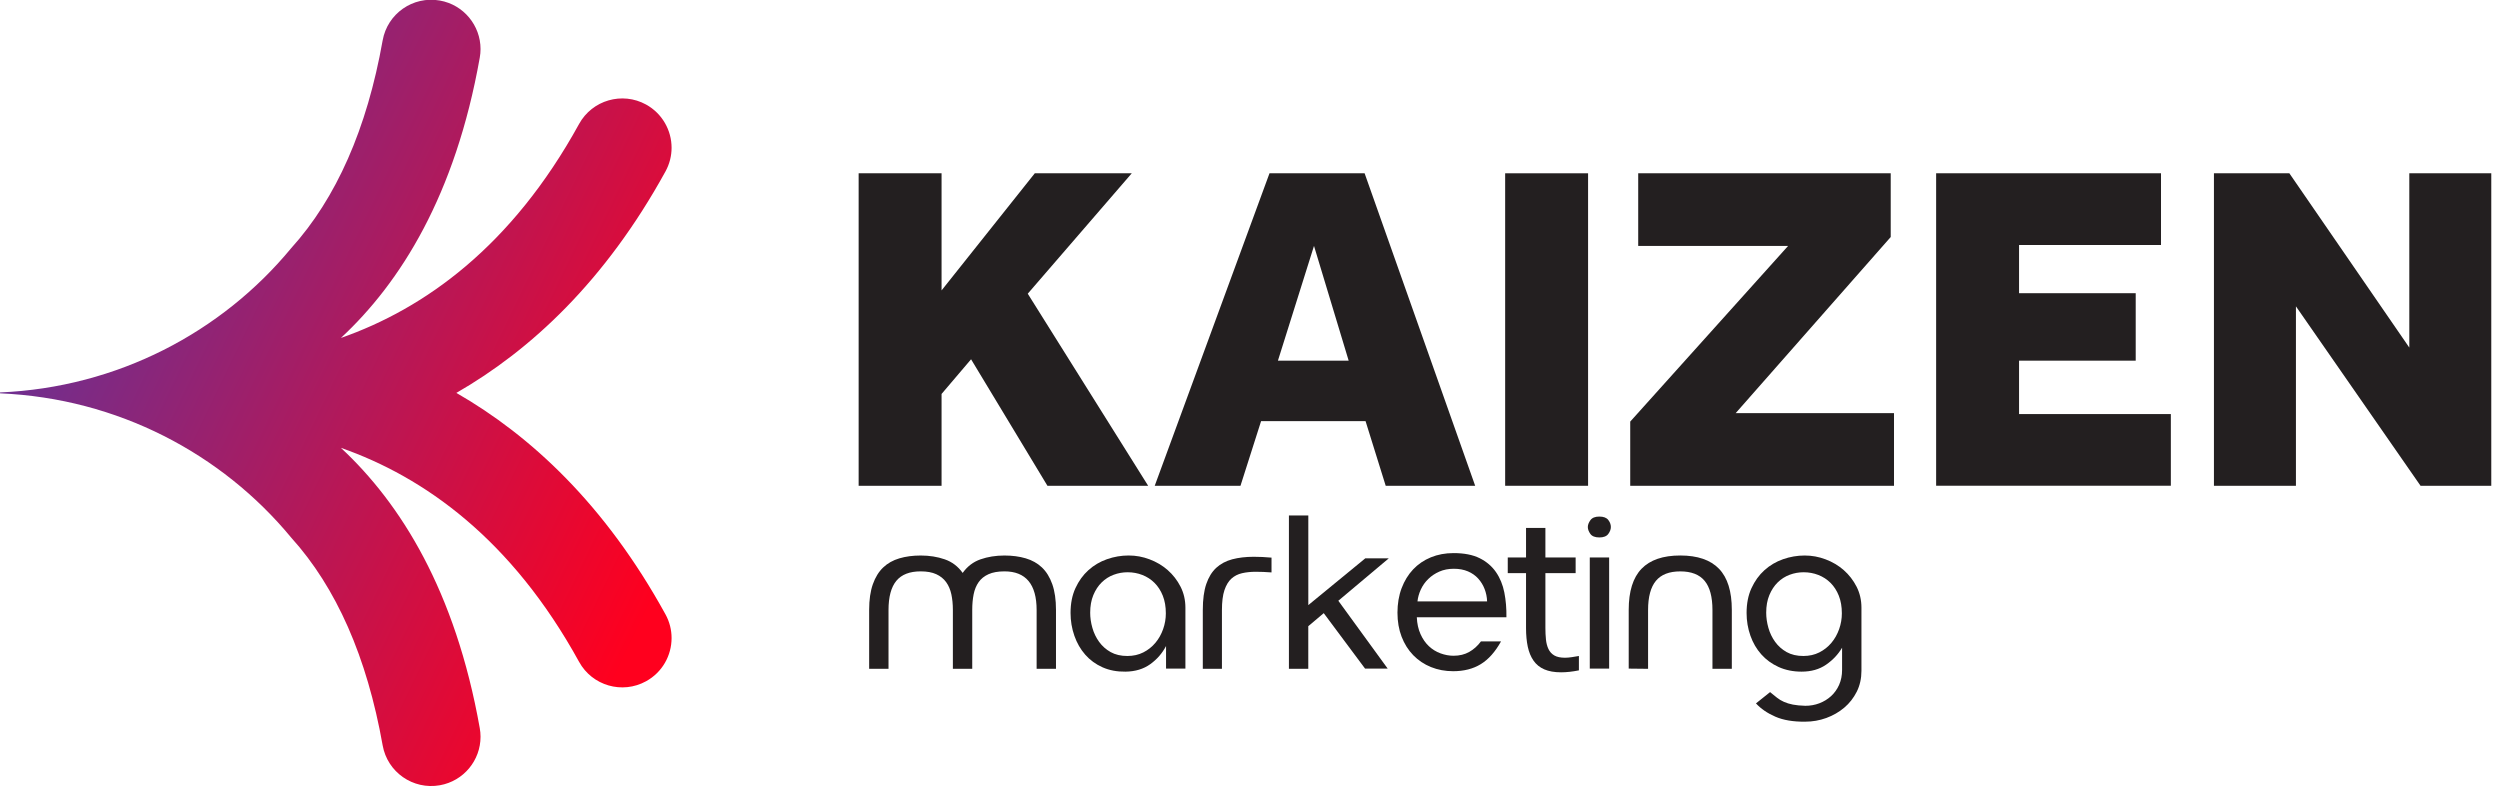
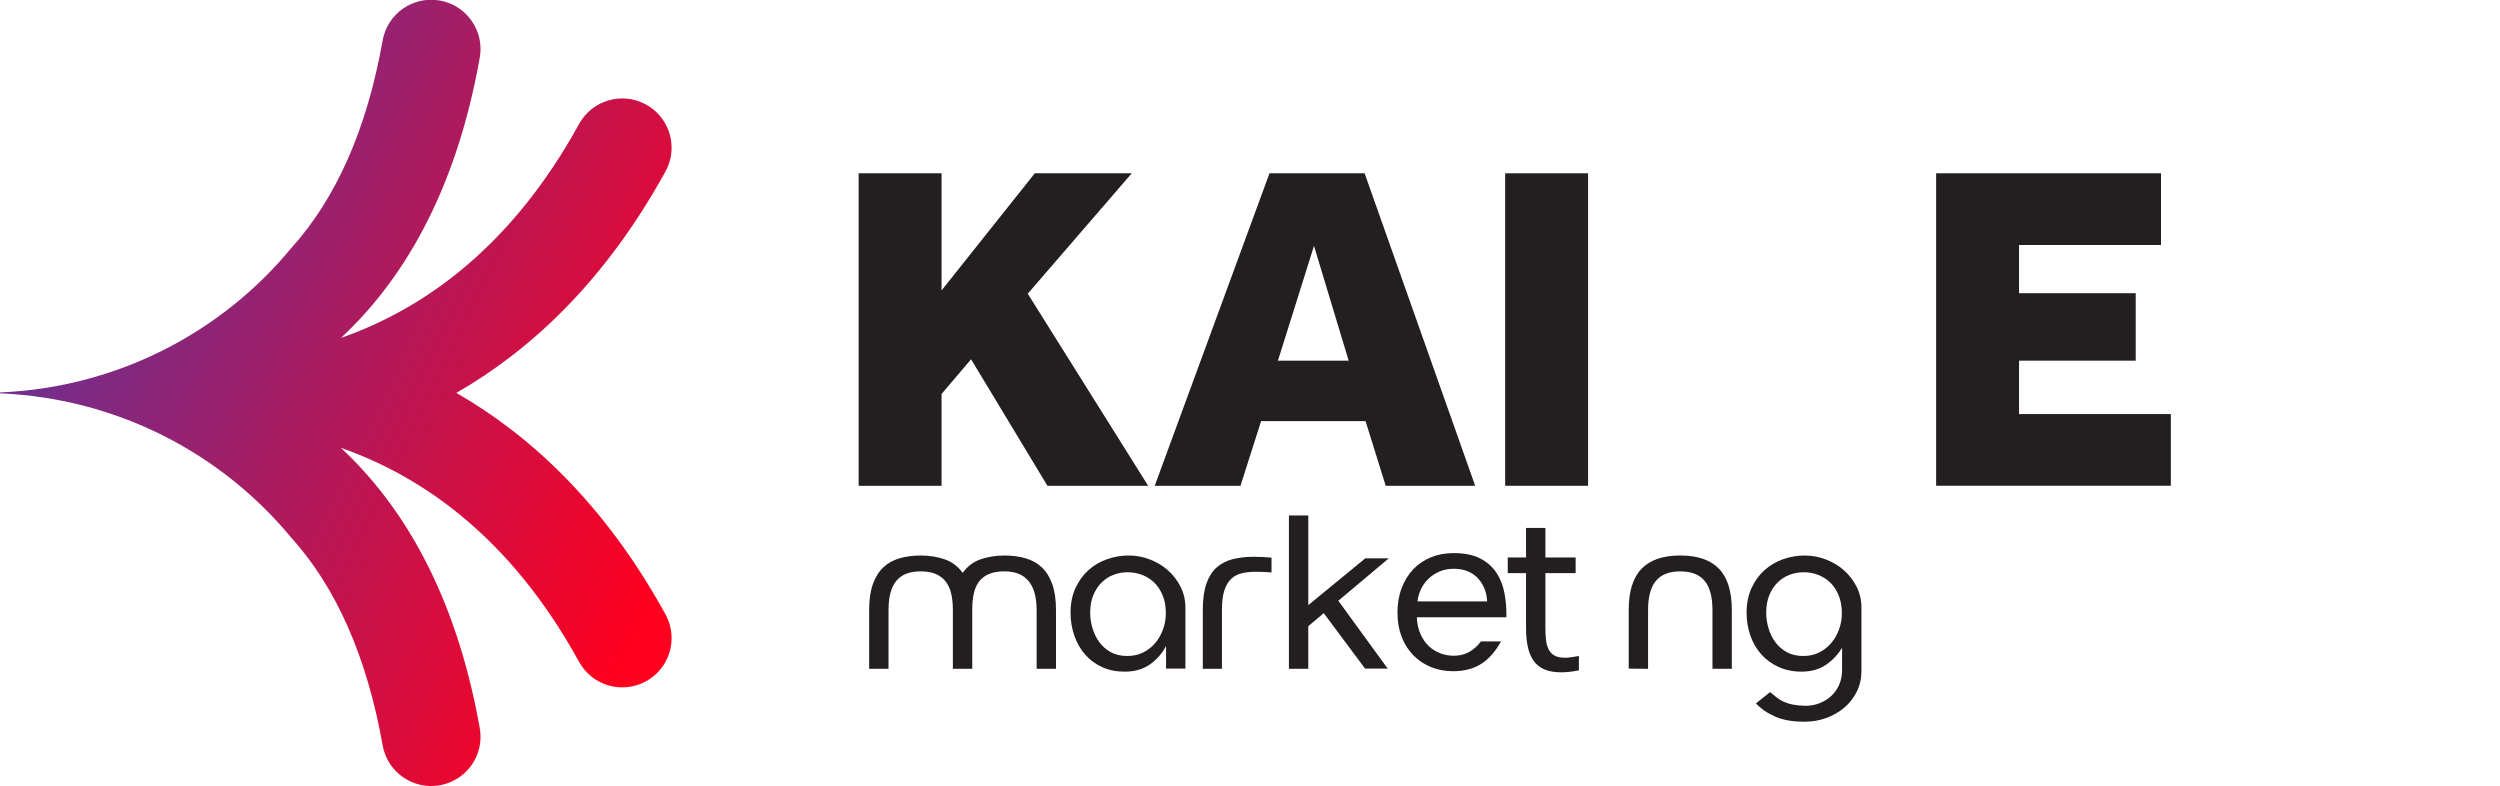
<svg xmlns="http://www.w3.org/2000/svg" id="Layer_1" version="1.1" viewBox="0 0 1087.18 341.82">
  <script />
  <defs>
    <style>
      .st0 {
        fill: #231f20;
      }

      .st1 {
        fill: url(#linear-gradient);
      }

      .st2 {
        isolation: isolate;
      }
    </style>
    <linearGradient id="linear-gradient" x1="12.68" y1="331.65" x2="301.11" y2="470.71" gradientTransform="translate(0 -245.09)" gradientUnits="userSpaceOnUse">
      <stop offset="0" stop-color="#61339a" />
      <stop offset="1" stop-color="#ff001e" />
    </linearGradient>
  </defs>
  <path class="st1" d="M166.4,17.59c-6.81,38.42-20.16,68.61-39.76,90.32-30.22,36.6-75.56,60.57-126.64,62.75,0,.09.02.2.02.3v.09c51.08,2.18,96.4,26.16,126.62,62.75,19.62,21.71,32.94,51.9,39.76,90.32,2.07,11.67,13.19,19.43,24.86,17.37,10.4-1.84,17.71-10.88,17.71-21.09,0-1.25-.11-2.5-.34-3.77-10.6-59.71-34.4-97.72-60.39-121.88,36.26,12.71,74.2,39.64,103.58,93.06,5.7,10.38,18.75,14.17,29.13,8.45,7.11-3.91,11.1-11.24,11.1-18.8,0-3.5-.86-7.04-2.66-10.31-26.27-47.77-58.62-77.72-90.93-96.29,32.31-18.57,64.66-48.52,90.93-96.29,1.79-3.27,2.66-6.81,2.66-10.31,0-7.56-4.02-14.89-11.1-18.8-10.38-5.7-23.41-1.93-29.13,8.45-29.38,53.42-67.32,80.35-103.58,93.06,26-24.16,49.79-62.14,60.39-121.88.23-1.27.34-2.52.34-3.77,0-10.19-7.31-19.25-17.71-21.09-11.67-2.07-22.8,5.7-24.86,17.37v-.02h0Z" />
  <g>
    <g class="st2">
      <path class="st0" d="M373.4,211.25V75.36h36.06v50.93l40.54-50.93h42.17l-45.23,52.36,52.36,83.53h-43.8l-33.21-55.01-12.83,15.08v39.93h-36.06Z" />
      <path class="st0" d="M502.16,211.25l49.91-135.89h41.36l48.08,135.89h-38.91l-8.76-28.11h-45.43l-8.96,28.11h-37.28ZM555.74,156.85h30.76l-15.08-49.91-15.69,49.91Z" />
      <path class="st0" d="M654.55,211.25V75.36h36.06v135.89h-36.06Z" />
-       <path class="st0" d="M708.94,211.25v-27.91l68.66-76.4h-65.19v-31.58h109.81v27.71l-67.43,76.6h68.86v31.58h-114.7Z" />
      <path class="st0" d="M841.97,211.25V75.36h97.79v31.17h-61.73v20.98h50.73v29.34h-50.73v23.22h66.01v31.17h-102.07Z" />
-       <path class="st0" d="M962.78,211.25V75.36h32.8l52.16,75.79v-75.79h35.65v135.89h-30.76l-54.19-78.03v78.03h-35.65Z" />
    </g>
    <g class="st2">
      <path class="st0" d="M377.97,265.22c0-4.41.54-8.13,1.61-11.16,1.07-3.03,2.57-5.45,4.49-7.28,1.92-1.83,4.27-3.15,7.05-3.97,2.77-.82,5.86-1.23,9.27-1.23,3.78,0,7.27.55,10.45,1.66,3.18,1.1,5.78,3.07,7.8,5.91,2.02-2.84,4.6-4.81,7.76-5.91,3.15-1.1,6.62-1.66,10.4-1.66,3.41,0,6.49.41,9.27,1.23,2.77.82,5.12,2.14,7.05,3.97,1.92,1.83,3.42,4.26,4.49,7.28,1.07,3.03,1.61,6.75,1.61,11.16v25.63h-8.42v-25.54c0-11.22-4.67-16.84-14-16.84-2.78,0-5.08.41-6.91,1.23-1.83.82-3.26,1.97-4.3,3.45-1.04,1.48-1.77,3.25-2.18,5.3-.41,2.05-.61,4.3-.61,6.76v25.63h-8.42v-25.63c0-2.46-.22-4.71-.66-6.76-.44-2.05-1.2-3.81-2.27-5.3-1.07-1.48-2.51-2.63-4.3-3.45-1.8-.82-4.05-1.23-6.76-1.23-4.79,0-8.32,1.37-10.59,4.11s-3.41,6.98-3.41,12.72v25.54h-8.42v-25.63Z" />
      <path class="st0" d="M507.09,280.92c-1.64,3.15-3.93,5.79-6.86,7.9-2.93,2.11-6.51,3.2-10.74,3.26-3.72.06-7.06-.57-10.03-1.89-2.96-1.32-5.47-3.15-7.52-5.49-2.05-2.33-3.63-5.08-4.73-8.23-1.1-3.15-1.66-6.46-1.66-9.93,0-4.1.71-7.69,2.13-10.78,1.42-3.09,3.29-5.69,5.63-7.8,2.33-2.11,5.03-3.7,8.09-4.78,3.06-1.07,6.2-1.61,9.41-1.61s6.12.55,9.08,1.66c2.96,1.1,5.6,2.67,7.9,4.68,2.3,2.02,4.16,4.42,5.58,7.19,1.42,2.78,2.13,5.83,2.13,9.17v26.49h-8.42v-9.84ZM490.25,285.27c2.58,0,4.9-.52,6.95-1.56,2.05-1.04,3.8-2.43,5.25-4.16,1.45-1.73,2.57-3.72,3.36-5.96.79-2.24,1.18-4.52,1.18-6.86,0-2.9-.44-5.45-1.32-7.66-.88-2.21-2.08-4.07-3.59-5.58-1.51-1.51-3.28-2.66-5.3-3.45-2.02-.79-4.16-1.18-6.43-1.18-2.08,0-4.1.36-6.05,1.09-1.96.73-3.69,1.83-5.2,3.31-1.51,1.48-2.73,3.33-3.64,5.53-.91,2.21-1.37,4.76-1.37,7.66,0,2.14.31,4.34.95,6.57.63,2.24,1.61,4.27,2.93,6.1,1.32,1.83,2.99,3.31,5.01,4.45,2.02,1.13,4.45,1.7,7.28,1.7Z" />
      <path class="st0" d="M523.07,265.22c0-4.54.5-8.29,1.51-11.26,1.01-2.96,2.46-5.31,4.35-7.05,1.89-1.73,4.21-2.96,6.95-3.69,2.74-.72,5.85-1.09,9.32-1.09,1.26,0,2.52.03,3.78.09,1.26.06,2.58.16,3.97.28v6.43c-2.46-.19-4.76-.28-6.9-.28s-4.12.21-5.91.62c-1.8.41-3.34,1.2-4.63,2.36-1.29,1.17-2.3,2.84-3.03,5.01-.73,2.18-1.09,5.06-1.09,8.66v25.54h-8.32v-25.63Z" />
      <path class="st0" d="M560.53,224.17h8.42v38.97l24.78-20.34h10.22l-21.95,18.45,21.47,29.51h-9.84l-17.97-24.12-6.72,5.67v18.54h-8.42v-66.69Z" />
      <path class="st0" d="M652.75,278.94c-2.52,4.54-5.46,7.84-8.8,9.88-3.34,2.05-7.35,3.07-12.01,3.07-3.47,0-6.68-.6-9.65-1.8-2.96-1.2-5.53-2.92-7.71-5.16-2.18-2.24-3.86-4.92-5.06-8.04-1.2-3.12-1.8-6.61-1.8-10.45s.6-7.46,1.8-10.64c1.2-3.18,2.87-5.91,5.01-8.18,2.14-2.27,4.71-4.02,7.71-5.25,2.99-1.23,6.29-1.84,9.88-1.84,4.6,0,8.39.74,11.35,2.22,2.96,1.48,5.33,3.5,7.09,6.05,1.76,2.55,2.98,5.52,3.64,8.89.66,3.38.96,6.95.9,10.74h-38.97c.12,2.78.66,5.22,1.61,7.33.95,2.11,2.16,3.86,3.64,5.25,1.48,1.39,3.17,2.43,5.06,3.12,1.89.69,3.78,1.04,5.67,1.04,2.58,0,4.86-.55,6.81-1.66,1.95-1.1,3.66-2.63,5.11-4.59h8.7ZM646.7,261.53c-.06-1.89-.43-3.69-1.09-5.39-.66-1.7-1.59-3.22-2.79-4.54-1.2-1.32-2.68-2.37-4.45-3.12-1.77-.76-3.82-1.14-6.15-1.14s-4.43.41-6.29,1.23c-1.86.82-3.47,1.89-4.82,3.22-1.36,1.32-2.43,2.84-3.22,4.54-.79,1.7-1.28,3.44-1.47,5.2h30.27Z" />
      <path class="st0" d="M686.62,291.52c-2.84.57-5.42.85-7.76.85-2.9,0-5.33-.43-7.28-1.28-1.96-.85-3.52-2.11-4.68-3.78-1.17-1.67-2-3.69-2.51-6.05-.5-2.37-.76-5.06-.76-8.09v-23.93h-7.95v-6.81h7.95v-12.86h8.42v12.86h13.15v6.81h-13.15v23.84c0,1.77.08,3.44.24,5.01.16,1.58.52,2.96,1.09,4.16.57,1.2,1.42,2.13,2.55,2.79,1.14.66,2.68.99,4.63.99.88,0,1.84-.08,2.89-.24,1.04-.16,2.1-.33,3.17-.52v6.24Z" />
-       <path class="st0" d="M690.5,229.18c0-.95.38-1.94,1.13-2.98.76-1.04,2.05-1.56,3.88-1.56s3.12.49,3.88,1.47c.76.98,1.13,2,1.13,3.07,0,1.01-.38,2.02-1.13,3.03-.76,1.01-2.05,1.51-3.88,1.51s-3.2-.52-3.92-1.56c-.73-1.04-1.09-2.03-1.09-2.98ZM691.35,242.42h8.42v48.34h-8.42v-48.34Z" />
      <path class="st0" d="M708.28,265.22c0-8.07,1.86-14.03,5.58-17.88,3.72-3.85,9.33-5.77,16.84-5.77s13.12,1.92,16.84,5.77c3.72,3.85,5.58,9.81,5.58,17.88v25.63h-8.42v-25.54c0-5.74-1.13-9.98-3.41-12.72-2.27-2.74-5.8-4.11-10.59-4.11s-8.32,1.37-10.59,4.11c-2.27,2.74-3.41,6.98-3.41,12.72v25.54l-8.42-.09v-25.54Z" />
      <path class="st0" d="M769.76,300.98c1.07.88,2.06,1.69,2.98,2.41.91.72,1.94,1.34,3.07,1.84,1.13.5,2.43.9,3.88,1.18,1.45.28,3.25.46,5.39.52,2.14,0,4.18-.36,6.1-1.09,1.92-.73,3.62-1.77,5.11-3.12,1.48-1.36,2.65-3,3.5-4.92.85-1.92,1.28-4.08,1.28-6.48v-9.65c-1.7,2.9-4.02,5.36-6.95,7.38-2.93,2.02-6.48,3.03-10.64,3.03-3.72,0-7.06-.68-10.03-2.03-2.96-1.36-5.47-3.18-7.52-5.49-2.05-2.3-3.63-5.01-4.73-8.13-1.1-3.12-1.66-6.42-1.66-9.88,0-4.1.71-7.69,2.13-10.78,1.42-3.09,3.29-5.69,5.63-7.8,2.33-2.11,5.03-3.7,8.09-4.78,3.06-1.07,6.2-1.61,9.41-1.61s6.12.55,9.08,1.66c2.96,1.1,5.6,2.67,7.9,4.68,2.3,2.02,4.16,4.42,5.58,7.19,1.42,2.78,2.13,5.83,2.13,9.17v27.43c0,3.34-.68,6.37-2.03,9.08-1.36,2.71-3.17,5.03-5.44,6.95-2.27,1.92-4.87,3.42-7.8,4.49-2.93,1.07-6.01,1.61-9.22,1.61-5.17.06-9.49-.66-12.96-2.18-3.47-1.51-6.28-3.44-8.42-5.77l6.15-4.92ZM784.23,285.27c2.58,0,4.9-.52,6.95-1.56,2.05-1.04,3.8-2.43,5.25-4.16,1.45-1.73,2.57-3.72,3.36-5.96.79-2.24,1.18-4.52,1.18-6.86,0-2.9-.44-5.45-1.32-7.66-.88-2.21-2.08-4.07-3.59-5.58s-3.28-2.66-5.3-3.45c-2.02-.79-4.16-1.18-6.43-1.18-2.08,0-4.1.36-6.05,1.09-1.96.73-3.69,1.83-5.2,3.31-1.51,1.48-2.73,3.33-3.64,5.53-.92,2.21-1.37,4.76-1.37,7.66,0,2.14.32,4.34.95,6.57.63,2.24,1.61,4.27,2.93,6.1,1.32,1.83,2.99,3.31,5.01,4.45,2.02,1.13,4.45,1.7,7.28,1.7Z" />
    </g>
  </g>
  <script />
</svg>